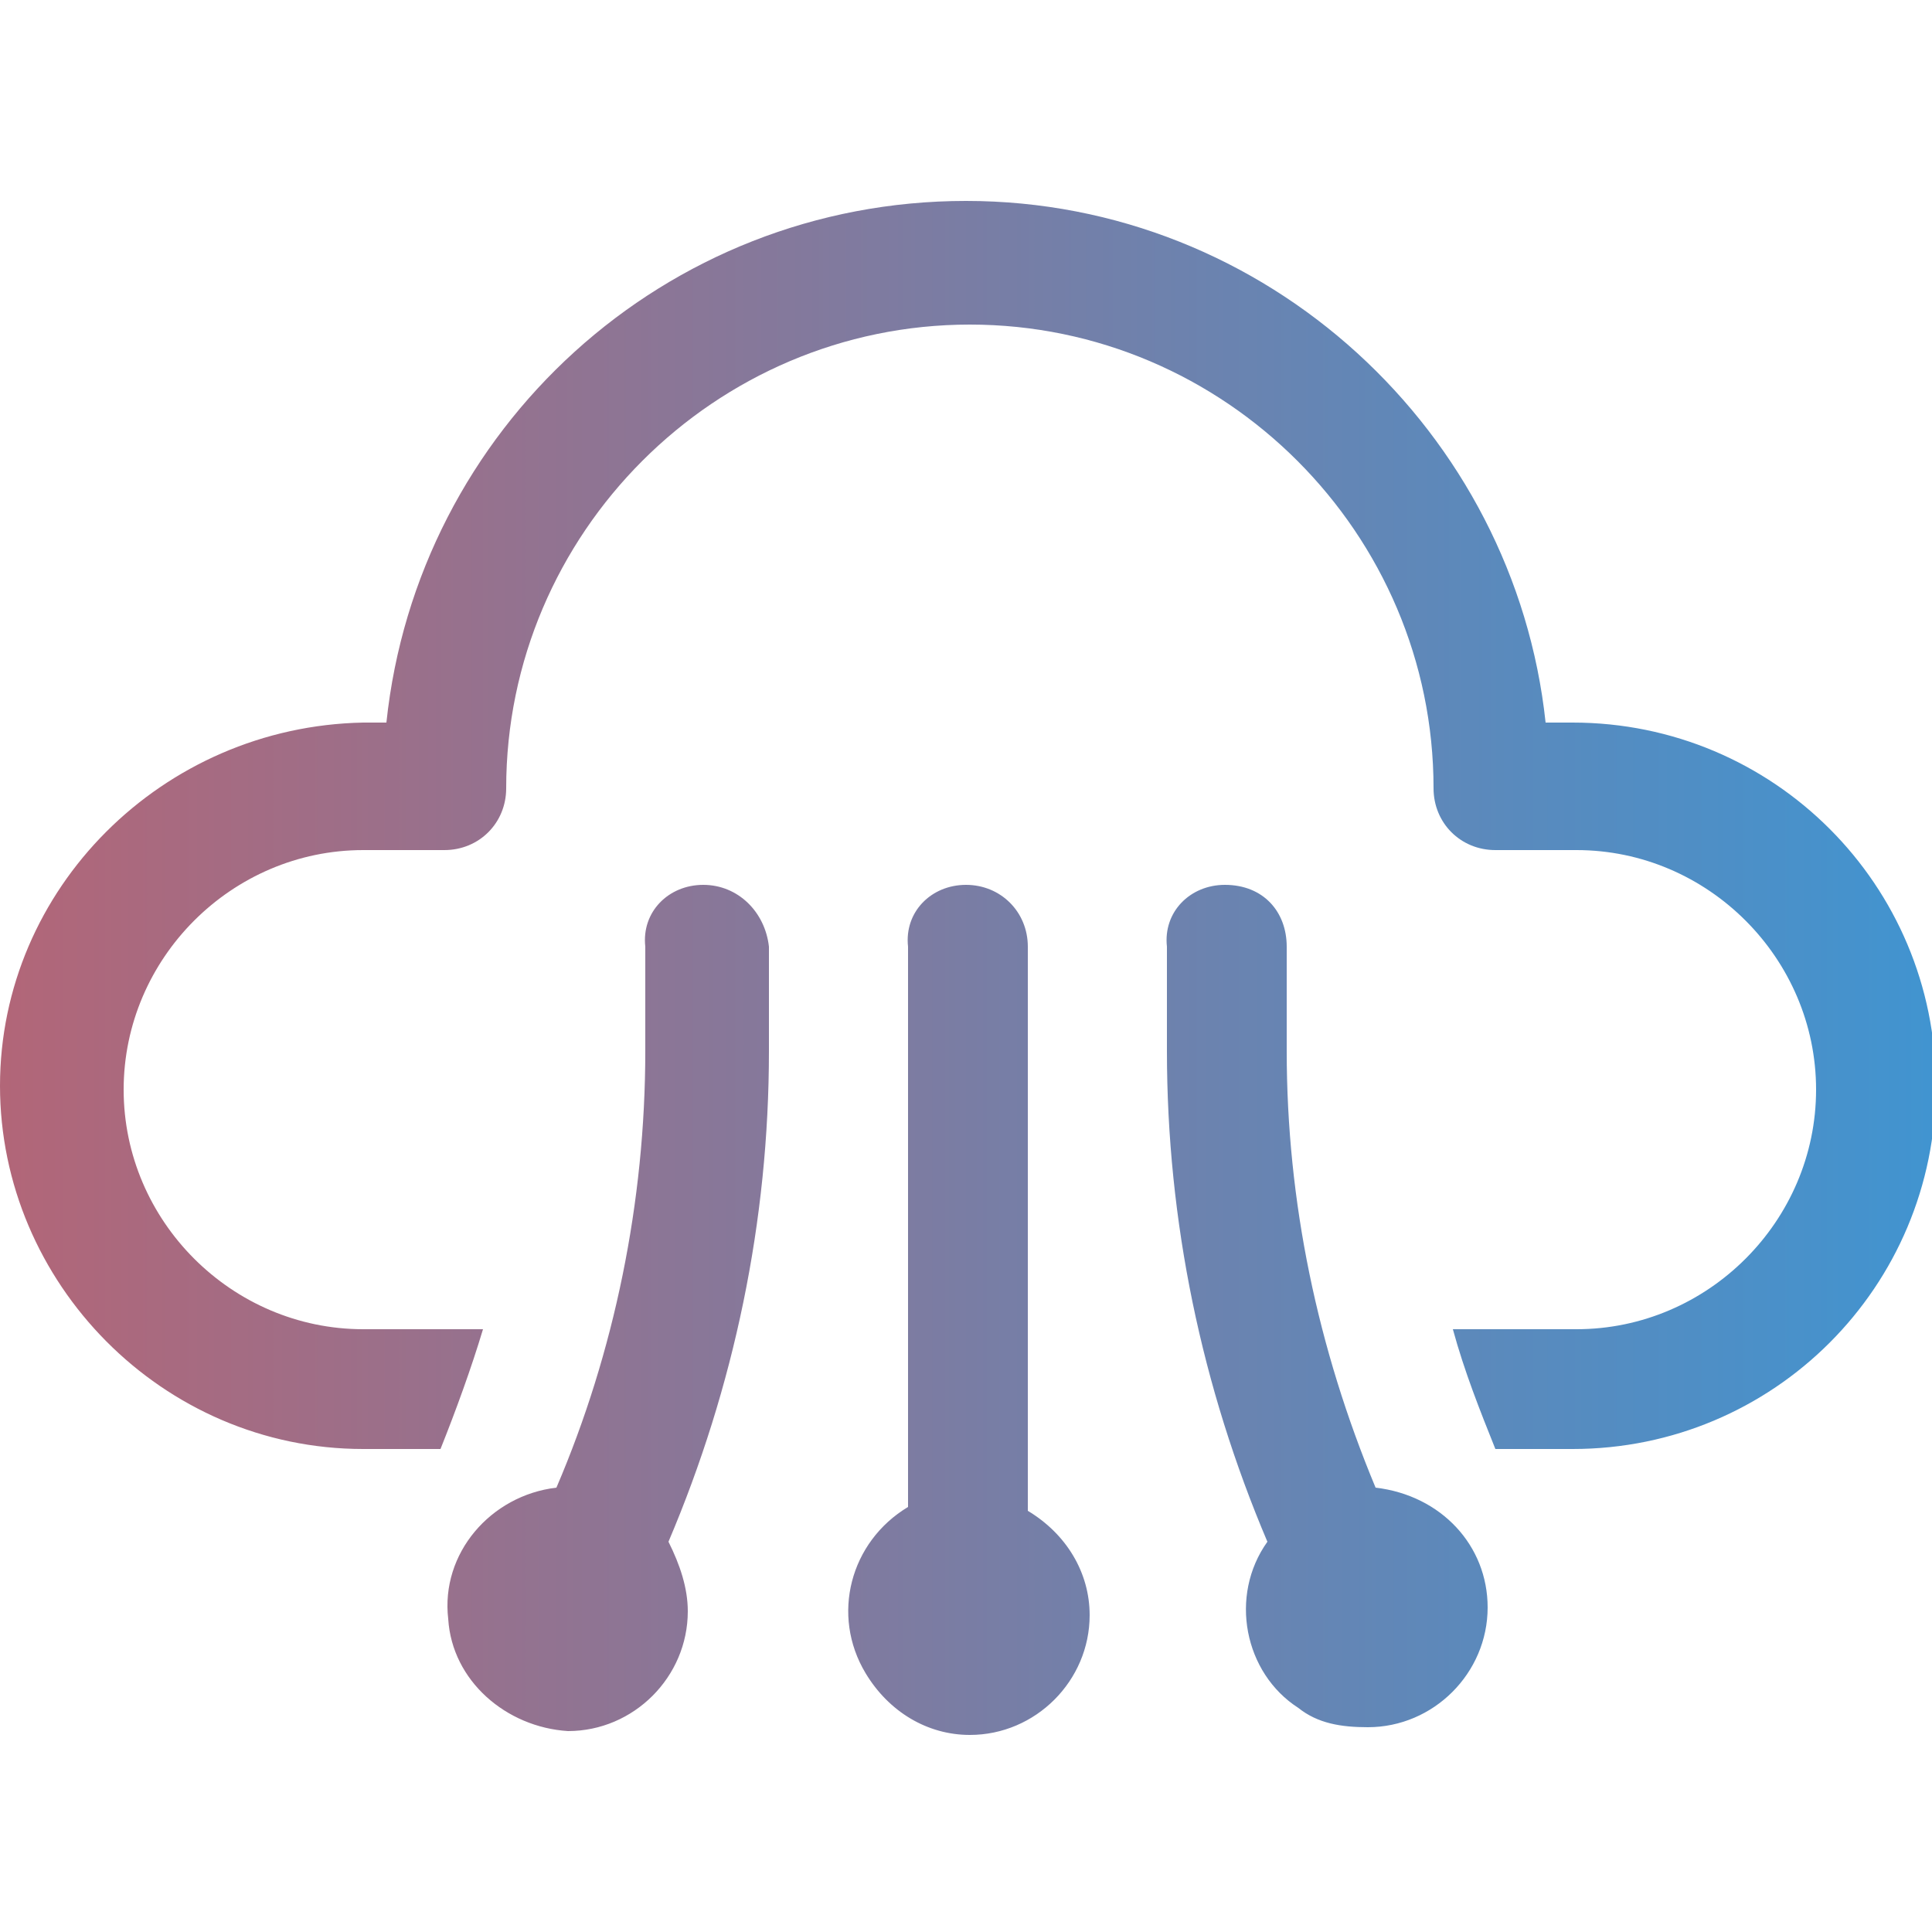
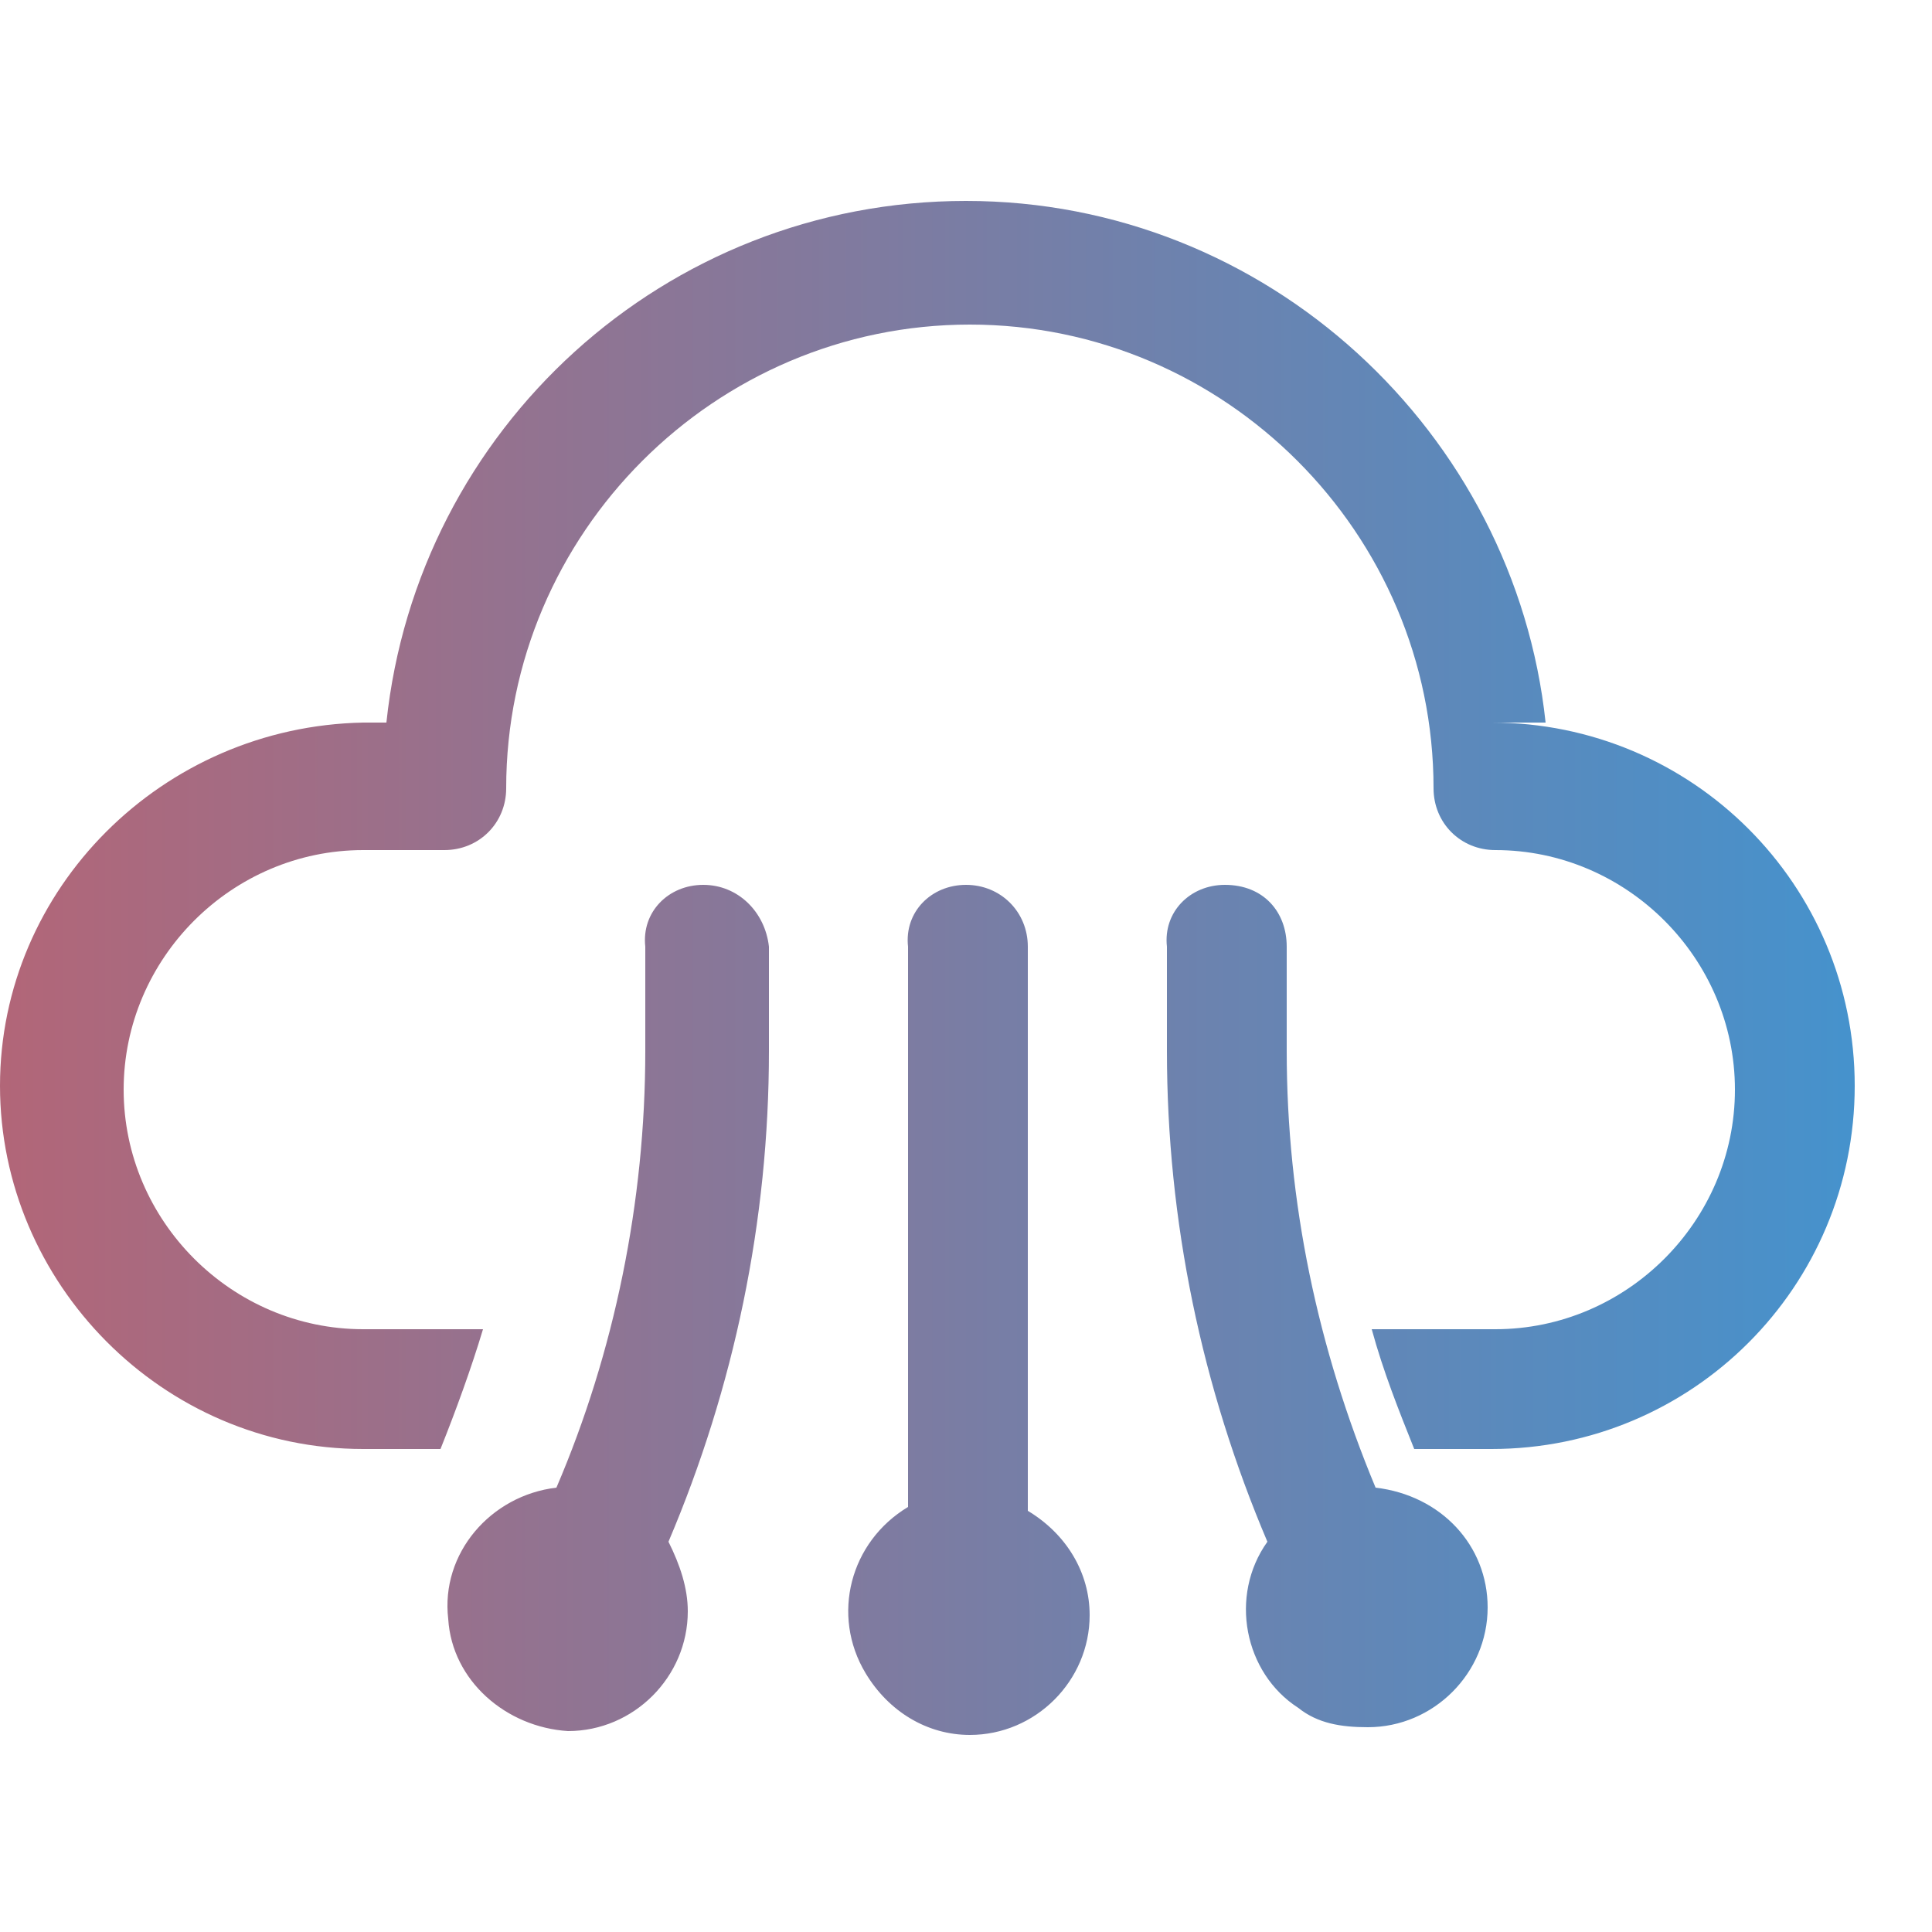
<svg xmlns="http://www.w3.org/2000/svg" version="1.1" id="Layer_1" x="0px" y="0px" viewBox="0 0 50 50" style="enable-background:new 0 0 50 50;" xml:space="preserve">
  <style type="text/css">
	.st0{fill:url(#SVGID_1_);}
	.st1{fill:url(#SVGID_00000140736730652680622360000016960714836975166372_);}
	.st2{fill:url(#SVGID_00000136400328564504694640000010168946158849915838_);}
	.st3{fill:url(#SVGID_00000069388269940818741640000002088654949001498758_);}
	.st4{fill:url(#SVGID_00000171721951158246637380000004354846106856598661_);}
	.st5{fill:url(#SVGID_00000148644400984492519120000011178650198767203259_);}
	.st6{fill:url(#SVGID_00000147919645073897218460000005589530328679938443_);}
	.st7{fill:url(#SVGID_00000023273611139424123340000017045803888510370481_);}
	.st8{fill:url(#SVGID_00000104674421375382718620000012287199442797181338_);}
	.st9{fill:url(#SVGID_00000163030433935885131100000017868606762699841427_);}
	.st10{fill:url(#SVGID_00000034061291626028161080000011796099251597393538_);}
	.st11{fill:url(#SVGID_00000057856335205447627860000011100716730863748287_);}
	.st12{fill:url(#SVGID_00000094619562563785330350000000807570447570278590_);}
	.st13{fill:url(#SVGID_00000117645492208265841030000001997765661649185712_);}
	.st14{fill:url(#SVGID_00000111191430473389963290000003020820018013210282_);}
	.st15{fill:url(#SVGID_00000096024027462390016820000006905635244787265435_);}
	.st16{fill:url(#SVGID_00000100376197776029213780000008057511785676240027_);}
	.st17{fill:url(#SVGID_00000167396579874998639290000017773223693817793718_);}
	.st18{fill:url(#SVGID_00000079452696944041568130000011752977066377148318_);}
	.st19{fill:url(#SVGID_00000062173039591238152310000011228260039486940337_);}
	.st20{fill:url(#SVGID_00000124869154446241133130000012011127847987910279_);}
	.st21{fill:url(#SVGID_00000049912414647657055180000008634266228598241921_);}
	.st22{fill:url(#SVGID_00000137113010244556388150000007430222346694928526_);}
	.st23{fill:url(#SVGID_00000025401868391097204590000013855657894382706348_);}
	.st24{fill:url(#SVGID_00000127013373313136105410000005449717588827694984_);}
	.st25{fill:url(#SVGID_00000095314284448837417680000013915568949039749018_);}
	.st26{fill:url(#SVGID_00000046297305559551733160000017993321960531253890_);}
	.st27{fill:url(#SVGID_00000021079746804845575850000007497821910413351571_);}
	.st28{fill:url(#SVGID_00000159457039363235398270000003108377538154688664_);}
	.st29{fill:url(#SVGID_00000031199923828356173320000009628017374644573830_);}
	.st30{fill:url(#SVGID_00000103259693117777217750000015072370271359333524_);}
	.st31{fill:url(#SVGID_00000164515380237022303170000015710528980705690244_);}
	.st32{fill:url(#SVGID_00000089550184437057105430000001600881095389399460_);}
	.st33{fill:url(#SVGID_00000052087324476990486180000005385434493686652595_);}
	.st34{fill:url(#SVGID_00000181807776903362938540000009653985446572076220_);}
	.st35{fill:url(#SVGID_00000031896414066904132610000013356511768377988543_);}
	.st36{fill:url(#SVGID_00000072962281722384786860000000730332707870463112_);}
	.st37{fill:url(#SVGID_00000057834624021829952220000000084398919192363655_);}
	.st38{fill:url(#SVGID_00000008838693436132484100000000902141575054053519_);}
	.st39{fill:url(#SVGID_00000166650934423843142090000015227941238878448549_);}
	.st40{fill:url(#SVGID_00000119830905698190290890000009385636654444552380_);}
	.st41{fill:url(#SVGID_00000078004999616986861960000011804664059725168001_);}
	.st42{fill:url(#SVGID_00000091701120478588096250000004794095096237669543_);}
	.st43{fill:url(#SVGID_00000072259562015868491570000016052764763204647056_);}
	.st44{fill:url(#SVGID_00000036939754390107921840000007849299470225704363_);}
	.st45{fill:url(#SVGID_00000115495426475565048200000013663677150188958112_);}
	.st46{fill:url(#SVGID_00000046319595660640504350000009034400492184232635_);}
	.st47{fill:url(#SVGID_00000094600241792729400340000000348537656363877561_);}
	.st48{fill:url(#SVGID_00000098207829761731062170000008067388903353607079_);}
	.st49{fill:url(#SVGID_00000088113644722445139880000002570598229131537803_);}
	.st50{fill:url(#SVGID_00000172403929577735685370000010150714543385566620_);}
	.st51{fill:url(#SVGID_00000083051680159750995300000001612349465543295146_);}
	.st52{fill:url(#SVGID_00000134230630701160161500000009644691807559294105_);}
	.st53{fill:url(#SVGID_00000051358554936768309050000011166539002733622714_);}
	.st54{fill:url(#SVGID_00000128467137654797503770000010931601939794661263_);}
	.st55{fill:url(#SVGID_00000014593112711858238220000003506534587582193310_);}
	.st56{fill:url(#SVGID_00000143593152697604839440000000404784244755611308_);}
	.st57{fill:url(#SVGID_00000003079393793772701210000000911495267276283009_);}
	.st58{fill:url(#SVGID_00000137103971571222969050000013608923598410737560_);}
	.st59{fill:url(#SVGID_00000001637500610230539200000002703732445610305686_);}
	.st60{fill:url(#SVGID_00000180329165870096265950000003501998579196227258_);}
	.st61{fill:url(#SVGID_00000043433346310930722560000011356344328360796289_);}
	.st62{fill:url(#SVGID_00000021109781195879059420000009063743077728981929_);}
	.st63{fill:url(#SVGID_00000090976321353552836180000003795222633713540789_);}
	.st64{fill:url(#SVGID_00000111153729700042779390000008048577175301321914_);}
	.st65{fill:url(#SVGID_00000027583589947358423390000011524545930616263570_);}
	.st66{fill:url(#SVGID_00000163040155184637021640000009928611118404904635_);}
	.st67{fill:url(#SVGID_00000108990907795152489910000014976589624105872794_);}
	.st68{fill:url(#SVGID_00000154423183953305999210000005526061474116457871_);}
	.st69{fill:url(#SVGID_00000107584256337309547140000004737381000278533799_);}
	.st70{fill:url(#SVGID_00000168098871496643227910000008682998844628326826_);}
	.st71{fill:url(#SVGID_00000011748868652249118370000002541936646775364001_);}
	.st72{fill:url(#SVGID_00000121242294524388872240000013087509048896517801_);}
	.st73{fill:url(#SVGID_00000155825331746271730940000006697329990122266551_);}
	.st74{fill:url(#SVGID_00000177459980175159365110000007683577959895007142_);}
	.st75{fill:url(#SVGID_00000033335951132370033920000003065304548957903264_);}
	.st76{fill:url(#SVGID_00000177454652364926213980000001252596800551298461_);}
	.st77{fill:url(#SVGID_00000174586718014376978470000015314439144964435640_);}
	.st78{fill:url(#SVGID_00000101786894849471741400000003302659780895718319_);}
	.st79{fill:url(#SVGID_00000014593783994827749610000017927845441446539139_);}
	.st80{fill:url(#SVGID_00000114777993021099880670000000808400286274862520_);}
	.st81{fill:url(#SVGID_00000097478288728810589830000011407703917812027025_);}
	.st82{fill:url(#SVGID_00000124127909821473568830000007296087828243472318_);}
	.st83{fill:url(#SVGID_00000049944660668540390480000006487271530653260446_);}
	.st84{fill:url(#SVGID_00000155110286440661857460000008151411806903119255_);}
	.st85{fill:url(#SVGID_00000129179623146561980230000013836977806352679083_);}
	.st86{fill:url(#SVGID_00000043437972708687071580000007436845035754351542_);}
	.st87{fill:url(#SVGID_00000005245305005875337740000010414892823882778805_);}
	.st88{fill:#DF5555;}
	.st89{fill:#444344;}
	.st90{fill:#392D58;}
	.st91{fill:#B26678;}
	.st92{fill:url(#SVGID_00000078739628732949893880000013397975057768297375_);}
	.st93{fill:#23B7EB;}
	.st94{fill:#4194D0;}
</style>
  <g>
    <linearGradient id="SVGID_1_" gradientUnits="userSpaceOnUse" x1="0" y1="25" x2="50" y2="25">
      <stop offset="0" style="stop-color:#B26678" />
      <stop offset="1" style="stop-color:#4194D0" />
    </linearGradient>
-     <path class="st0" d="M25,5.2c-7.8,0-14.2,5.9-15,13.5H9.4C4.2,18.8,0,23,0,28.1s4.2,9.4,9.4,9.4h2c0.4-1,0.8-2.1,1.1-3.1H9.4   c-3.4,0-6.2-2.8-6.2-6.2s2.8-6.2,6.2-6.2h2.1c0.9,0,1.6-0.7,1.6-1.6c0-6.6,5.4-12,12-12s12,5.4,12,12c0,0.9,0.7,1.6,1.6,1.6h2.1   c3.4,0,6.2,2.8,6.2,6.2s-2.8,6.2-6.2,6.2h-3.2c0.3,1.1,0.7,2.1,1.1,3.1h2c5.2,0,9.4-4.2,9.4-9.4s-4.2-9.4-9.4-9.4H40   C39.2,11.2,32.8,5.2,25,5.2z M18.2,22.9c-0.9,0-1.6,0.7-1.5,1.6v2.7c0,3.9-0.8,7.8-2.3,11.3c-1.7,0.2-3,1.7-2.8,3.4   c0.1,1.6,1.5,2.8,3.1,2.9c1.7,0,3.1-1.4,3.1-3.1c0-0.6-0.2-1.2-0.5-1.8c1.7-4,2.6-8.3,2.6-12.7v-2.7C19.8,23.6,19.1,22.9,18.2,22.9   C18.2,22.9,18.2,22.9,18.2,22.9z M25,22.9c-0.9,0-1.6,0.7-1.5,1.6V39c-1.5,0.9-2,2.8-1.1,4.3c0.6,1,1.6,1.6,2.7,1.6   c1.7,0,3.1-1.4,3.1-3.1c0-1.1-0.6-2.1-1.6-2.7V24.5C26.6,23.6,25.9,22.9,25,22.9C25,22.9,25,22.9,25,22.9z M31.7,22.9   c-0.9,0-1.6,0.7-1.5,1.6v2.7c0,4.4,0.9,8.7,2.6,12.7c-1,1.4-0.6,3.4,0.8,4.3c0.5,0.4,1.1,0.5,1.8,0.5c1.7,0,3.1-1.4,3.1-3.1   c0-1.6-1.2-2.9-2.9-3.1c-1.5-3.6-2.3-7.4-2.3-11.3v-2.7C33.3,23.6,32.7,22.9,31.7,22.9C31.8,22.9,31.8,22.9,31.7,22.9z" />
+     <path class="st0" d="M25,5.2c-7.8,0-14.2,5.9-15,13.5H9.4C4.2,18.8,0,23,0,28.1s4.2,9.4,9.4,9.4h2c0.4-1,0.8-2.1,1.1-3.1H9.4   c-3.4,0-6.2-2.8-6.2-6.2s2.8-6.2,6.2-6.2h2.1c0.9,0,1.6-0.7,1.6-1.6c0-6.6,5.4-12,12-12s12,5.4,12,12c0,0.9,0.7,1.6,1.6,1.6c3.4,0,6.2,2.8,6.2,6.2s-2.8,6.2-6.2,6.2h-3.2c0.3,1.1,0.7,2.1,1.1,3.1h2c5.2,0,9.4-4.2,9.4-9.4s-4.2-9.4-9.4-9.4H40   C39.2,11.2,32.8,5.2,25,5.2z M18.2,22.9c-0.9,0-1.6,0.7-1.5,1.6v2.7c0,3.9-0.8,7.8-2.3,11.3c-1.7,0.2-3,1.7-2.8,3.4   c0.1,1.6,1.5,2.8,3.1,2.9c1.7,0,3.1-1.4,3.1-3.1c0-0.6-0.2-1.2-0.5-1.8c1.7-4,2.6-8.3,2.6-12.7v-2.7C19.8,23.6,19.1,22.9,18.2,22.9   C18.2,22.9,18.2,22.9,18.2,22.9z M25,22.9c-0.9,0-1.6,0.7-1.5,1.6V39c-1.5,0.9-2,2.8-1.1,4.3c0.6,1,1.6,1.6,2.7,1.6   c1.7,0,3.1-1.4,3.1-3.1c0-1.1-0.6-2.1-1.6-2.7V24.5C26.6,23.6,25.9,22.9,25,22.9C25,22.9,25,22.9,25,22.9z M31.7,22.9   c-0.9,0-1.6,0.7-1.5,1.6v2.7c0,4.4,0.9,8.7,2.6,12.7c-1,1.4-0.6,3.4,0.8,4.3c0.5,0.4,1.1,0.5,1.8,0.5c1.7,0,3.1-1.4,3.1-3.1   c0-1.6-1.2-2.9-2.9-3.1c-1.5-3.6-2.3-7.4-2.3-11.3v-2.7C33.3,23.6,32.7,22.9,31.7,22.9C31.8,22.9,31.8,22.9,31.7,22.9z" />
  </g>
</svg>